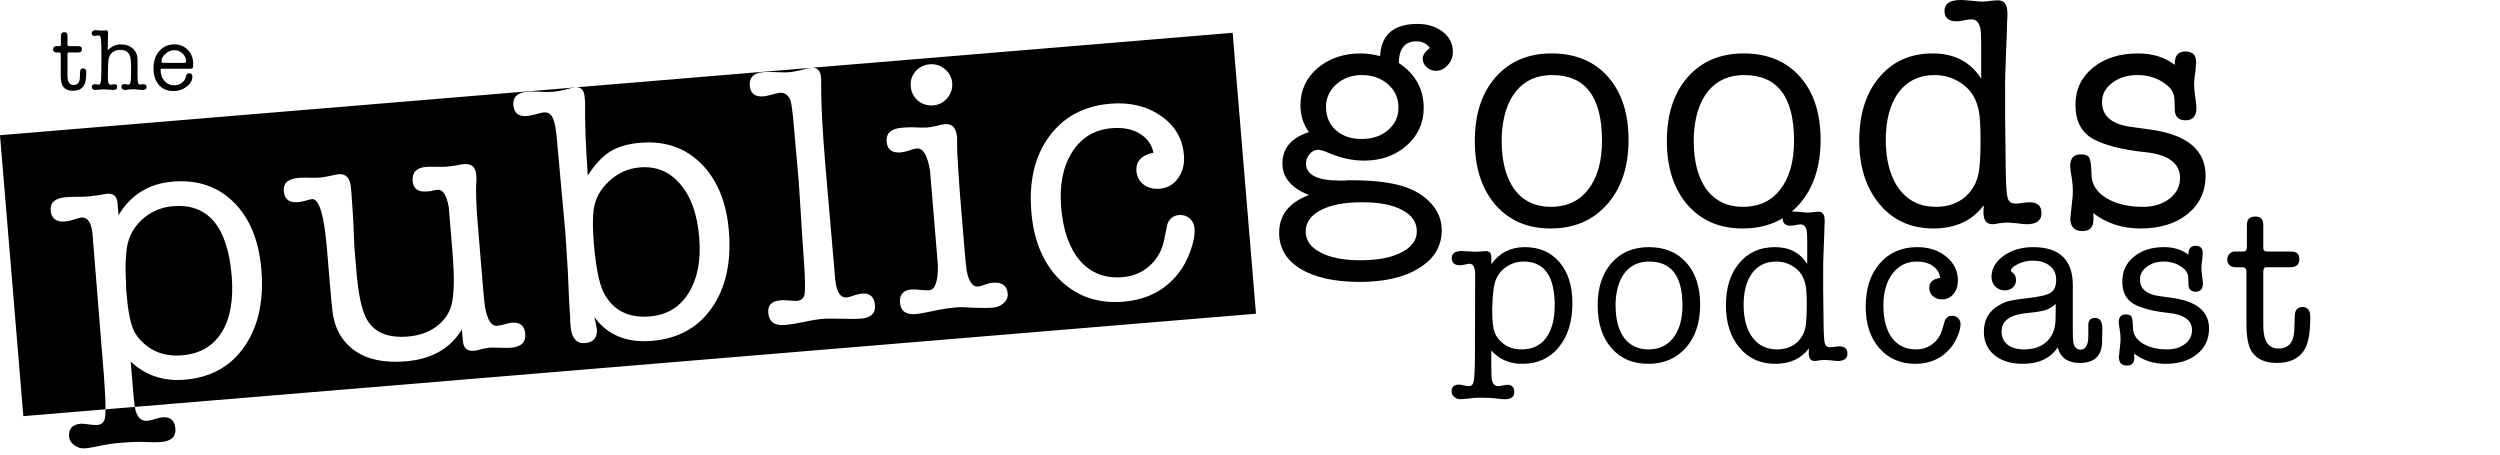
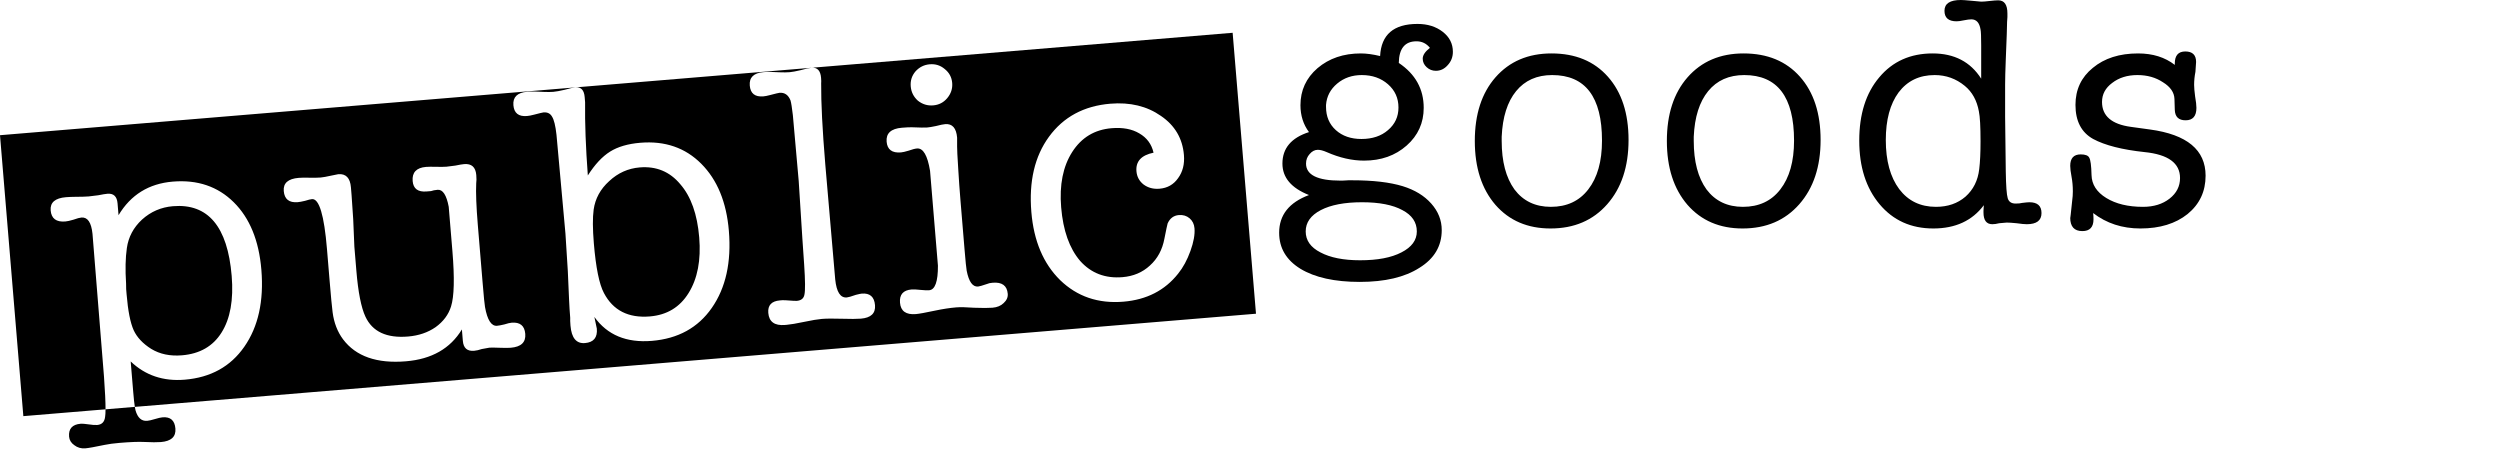
<svg xmlns="http://www.w3.org/2000/svg" width="1144" height="208" viewBox="0 0 1144 208" fill="none">
-   <path d="M36.56 35.48L36.64 32.92C36.667 31.827 37.147 31.28 38.08 31.28C39.013 31.28 39.48 31.893 39.48 33.12C39.48 36.027 39.107 38.053 38.36 39.2C37.347 40.747 35.68 41.52 33.36 41.52C31.227 41.52 29.707 40.84 28.8 39.48C28.133 38.493 27.8 36.813 27.8 34.44V24.84C27.8 24.28 27.547 24 27.04 24H25.76C25.333 24 24.973 23.867 24.68 23.6C24.413 23.307 24.28 22.96 24.28 22.56C24.28 22.187 24.413 21.853 24.68 21.56C24.973 21.267 25.293 21.12 25.64 21.12H27.2C27.653 21.12 27.88 20.867 27.88 20.36V16.24C27.88 15.227 28.4 14.72 29.44 14.72C30.4 14.72 30.88 15.227 30.88 16.24V20.52C30.88 20.92 31.12 21.12 31.6 21.12H35.96C36.973 21.12 37.48 21.587 37.48 22.52C37.48 23.507 36.933 24 35.84 24H31.44C31.067 24 30.88 24.28 30.88 24.84V34.68C30.88 37.48 31.8 38.88 33.64 38.88C35.507 38.88 36.48 37.747 36.56 35.48ZM49.456 15.24L49.296 23C50.362 21.987 51.336 21.293 52.216 20.92C53.096 20.52 54.136 20.32 55.336 20.32C57.629 20.32 59.469 20.973 60.856 22.28C62.242 23.587 62.936 25.307 62.936 27.44V34.12C62.936 35.693 62.949 36.56 62.976 36.72C63.082 38.053 63.429 38.72 64.016 38.72C64.229 38.72 64.536 38.667 64.936 38.56C65.096 38.533 65.309 38.52 65.576 38.52C66.562 38.52 67.056 38.96 67.056 39.84C67.056 40.72 66.416 41.16 65.136 41.16C64.789 41.16 64.282 41.12 63.616 41.04C62.496 40.907 61.589 40.84 60.896 40.84C60.202 40.84 59.669 40.867 59.296 40.92C58.176 41.08 57.482 41.16 57.216 41.16C56.736 41.16 56.336 41.027 56.016 40.76C55.696 40.467 55.536 40.107 55.536 39.68C55.536 39.333 55.669 39.04 55.936 38.8C56.229 38.56 56.562 38.44 56.936 38.44C57.229 38.44 57.576 38.507 57.976 38.64C58.216 38.72 58.442 38.76 58.656 38.76C59.456 38.76 59.869 37.893 59.896 36.16C59.896 35.84 59.909 35.213 59.936 34.28L59.976 32.56V30.4C59.976 27.68 59.709 25.853 59.176 24.92C58.402 23.533 57.042 22.84 55.096 22.84C52.989 22.84 51.456 23.56 50.496 25C49.829 25.987 49.482 27.573 49.456 29.76L49.416 32.64C49.416 32.8 49.402 33.067 49.376 33.44C49.376 33.787 49.376 34.04 49.376 34.2C49.376 35.72 49.389 36.6 49.416 36.84C49.549 38.147 49.936 38.8 50.576 38.8C50.789 38.8 51.082 38.76 51.456 38.68C51.856 38.573 52.149 38.52 52.336 38.52C53.189 38.52 53.616 38.933 53.616 39.76C53.616 40.693 53.029 41.16 51.856 41.16C51.482 41.16 50.922 41.12 50.176 41.04C49.162 40.933 48.296 40.88 47.576 40.88C47.122 40.88 46.496 40.92 45.696 41C44.629 41.107 43.949 41.16 43.656 41.16C42.562 41.16 42.016 40.68 42.016 39.72C42.016 38.92 42.522 38.52 43.536 38.52C43.882 38.52 44.136 38.547 44.296 38.6C44.749 38.68 45.069 38.72 45.256 38.72C45.682 38.72 45.962 38.32 46.096 37.52C46.256 36.693 46.349 35.027 46.376 32.52L46.416 25.36C46.416 21.36 46.336 18.84 46.176 17.8C46.016 16.733 45.642 16.2 45.056 16.2C44.869 16.2 44.589 16.24 44.216 16.32C43.842 16.4 43.549 16.44 43.336 16.44C42.429 16.44 41.976 16.013 41.976 15.16C41.976 14.787 42.136 14.467 42.456 14.2C42.776 13.933 43.162 13.8 43.616 13.8C43.749 13.8 44.202 13.84 44.976 13.92C45.482 13.973 46.029 14 46.616 14C46.856 14 47.189 13.973 47.616 13.92C48.042 13.867 48.349 13.84 48.536 13.84C49.149 13.84 49.456 14.28 49.456 15.16V15.24ZM88.404 29.24C88.404 30.253 88.338 30.88 88.204 31.12C88.071 31.333 87.684 31.44 87.044 31.44H74.324C73.978 31.44 73.751 31.493 73.644 31.6C73.538 31.68 73.484 31.827 73.484 32.04C73.484 34.04 74.084 35.707 75.284 37.04C76.484 38.373 77.978 39.04 79.764 39.04C80.938 39.04 82.004 38.72 82.964 38.08C83.951 37.44 84.591 36.627 84.884 35.64L85.244 34.48C85.431 33.84 85.871 33.52 86.564 33.52C87.551 33.52 88.044 34.027 88.044 35.04C88.044 36.773 87.164 38.32 85.404 39.68C83.644 41.013 81.644 41.68 79.404 41.68C76.604 41.68 74.378 40.747 72.724 38.88C71.071 36.987 70.244 34.453 70.244 31.28C70.244 28.027 71.124 25.387 72.884 23.36C74.644 21.333 76.938 20.32 79.764 20.32C82.271 20.32 84.338 21.16 85.964 22.84C87.591 24.52 88.404 26.653 88.404 29.24ZM73.884 28.2C73.884 28.573 74.178 28.76 74.764 28.76H84.324C84.884 28.76 85.164 28.573 85.164 28.2C85.164 26.787 84.631 25.56 83.564 24.52C82.498 23.48 81.244 22.96 79.804 22.96C78.311 22.96 76.951 23.507 75.724 24.6C74.498 25.667 73.884 26.867 73.884 28.2Z" fill="black" />
  <path fill-rule="evenodd" clip-rule="evenodd" d="M263.423 39.981L0 61.869L10.682 190.426L48.294 187.301C48.287 188.883 48.22 190.036 48.092 190.76C47.828 193.056 46.623 194.293 44.477 194.472C43.574 194.547 42.143 194.438 40.185 194.146C38.689 193.929 37.602 193.849 36.924 193.905C33.084 194.224 31.314 196.191 31.614 199.805C31.746 201.386 32.536 202.685 33.985 203.702C35.444 204.832 37.133 205.317 39.053 205.158C40.522 205.036 43.491 204.505 47.962 203.564C49.75 203.188 52 202.888 54.71 202.662C59.68 202.25 63.421 202.109 65.934 202.242C69.36 202.412 71.92 202.427 73.614 202.286C78.358 201.892 80.575 199.831 80.265 196.104C79.955 192.377 77.993 190.663 74.379 190.964C73.589 191.029 72.417 191.297 70.864 191.767C69.311 192.238 68.139 192.506 67.348 192.571C64.751 192.787 62.967 191.173 61.999 187.728C61.899 187.356 61.797 186.843 61.695 186.188L574.738 143.557L564.056 15L371.418 31.007L263.423 39.981ZM263.423 39.981C265.908 39.774 267.282 41.252 267.545 44.415L267.742 46.786C267.617 56.236 268.033 67.403 268.99 80.288C272.21 75.244 275.604 71.607 279.172 69.377C282.739 67.148 287.347 65.798 292.994 65.329C304.288 64.391 313.596 67.597 320.917 74.95C328.237 82.302 332.442 92.529 333.531 105.631C334.722 119.975 332.117 131.734 325.715 140.909C319.416 149.962 310.281 154.985 298.309 155.98C286.676 156.947 277.9 153.298 271.982 145.033C272.706 148.271 273.082 150.059 273.11 150.398C273.448 154.464 271.64 156.661 267.687 156.989C263.734 157.318 261.523 154.659 261.054 149.011C260.922 147.43 260.88 146.24 260.928 145.44C260.712 142.842 260.538 140.07 260.407 137.124L259.832 124.037L258.749 106.898L254.651 61.692C254.191 57.522 253.505 54.736 252.592 53.333C251.792 51.922 250.489 51.291 248.682 51.441C248.343 51.469 246.893 51.817 244.333 52.484C243.11 52.813 242.046 53.016 241.142 53.091C237.302 53.41 235.232 51.762 234.932 48.148C234.622 44.421 236.726 42.37 241.244 41.994C242.599 41.882 243.733 41.844 244.646 41.882L248.755 42.053C250.58 42.128 252.058 42.119 253.188 42.025C254.43 41.922 256.166 41.607 258.397 41.081C260.619 40.441 262.294 40.075 263.423 39.981ZM371.418 31.007C374.016 30.791 375.451 32.321 375.723 35.596C375.817 36.726 375.831 37.578 375.765 38.152C375.697 46.914 376.324 59.258 377.648 75.183L382.195 127.857C382.787 133.608 384.551 136.361 387.487 136.117C388.165 136.061 389.553 135.661 391.652 134.918C392.989 134.58 393.883 134.392 394.335 134.354C398.062 134.045 400.085 135.81 400.404 139.65C400.714 143.377 398.553 145.433 393.923 145.818C392.116 145.968 389.217 145.981 385.226 145.858C381.236 145.735 378.167 145.762 376.021 145.941C374.214 146.091 371.522 146.542 367.946 147.294C364.369 148.046 361.734 148.492 360.04 148.633L359.192 148.704C354.449 149.098 351.908 147.262 351.57 143.196C351.279 139.695 353.054 137.784 356.894 137.465L358.08 137.367C358.767 137.423 359.28 137.438 359.619 137.41C362.48 137.627 364.136 137.716 364.588 137.679C366.621 137.51 367.793 136.56 368.104 134.828C368.519 132.974 368.477 128.372 367.98 121.021L367.164 109.148L365.491 82.846L362.815 52.704C362.421 49.325 362.064 47.08 361.744 45.969C360.738 43.438 359.048 42.27 356.677 42.467C356.338 42.495 354.888 42.843 352.328 43.511C351.104 43.84 350.097 44.037 349.307 44.103C345.467 44.422 343.396 42.775 343.096 39.16C342.786 35.433 344.89 33.382 349.408 33.007C350.651 32.903 351.728 32.87 352.641 32.908L356.749 33.079C358.575 33.154 360.109 33.141 361.352 33.038C362.481 32.944 364.161 32.633 366.392 32.107C368.613 31.468 370.289 31.101 371.418 31.007ZM61.695 186.188C61.46 184.687 61.218 182.442 60.97 179.454L59.802 165.393C66.473 171.776 74.722 174.559 84.548 173.742C96.407 172.757 105.486 167.738 111.785 158.685C118.187 149.51 120.792 137.751 119.6 123.407C118.493 110.079 114.284 99.796 106.972 92.557C99.661 85.317 90.358 82.167 79.064 83.105C68.108 84.016 59.834 89.138 54.241 98.474L53.791 93.052C53.528 89.89 51.985 88.426 49.161 88.66C48.258 88.736 46.855 88.966 44.954 89.351C43.043 89.624 41.58 89.802 40.563 89.887C39.208 89.999 37.109 90.06 34.267 90.069C32.789 90.078 31.429 90.134 30.186 90.237C25.217 90.65 22.882 92.664 23.183 96.278C23.492 100.005 25.737 101.695 29.916 101.348C30.819 101.273 32.047 101 33.6 100.53C35.257 99.937 36.481 99.608 37.271 99.542C40.095 99.308 41.779 101.783 42.324 106.97L47.588 172.378C48.072 179.118 48.307 184.092 48.294 187.301L61.695 186.188ZM57.693 129.745C57.28 123.411 57.399 117.999 58.049 113.51C58.766 108.446 61.078 104.103 64.984 100.481C69.004 96.849 73.725 94.808 79.146 94.357C95.184 93.024 104.141 103.652 106.018 126.241C106.929 137.197 105.374 145.855 101.353 152.217C97.436 158.456 91.412 161.913 83.28 162.589C77.859 163.04 73.172 162.064 69.22 159.663C65.38 157.253 62.698 154.405 61.175 151.12C59.641 147.722 58.56 142.24 57.931 134.672L57.734 132.3C57.744 131.049 57.73 130.197 57.693 129.745ZM211.363 150.752L211.8 156.004C212.072 159.279 213.789 160.786 216.952 160.523C217.968 160.438 219.14 160.17 220.467 159.719C222.481 159.324 223.658 159.113 223.997 159.085C224.674 159.028 226.439 159.052 229.291 159.156C231.23 159.223 232.707 159.214 233.724 159.129C238.468 158.735 240.68 156.618 240.361 152.778C240.051 149.051 237.976 147.347 234.136 147.666C233.345 147.731 232.23 147.995 230.79 148.456C229.34 148.803 228.22 149.01 227.43 149.076C224.832 149.292 223.002 146.43 221.94 140.491C221.761 139.71 221.386 135.874 220.813 128.985L218.645 102.895C217.951 94.537 217.708 88.189 217.916 83.85C218.067 82.927 218.076 81.676 217.945 80.094C217.645 76.48 215.8 74.814 212.412 75.095C211.509 75.171 210.163 75.396 208.374 75.772C206.577 76.035 205.226 76.204 204.322 76.279C203.306 76.364 201.715 76.382 199.551 76.335C197.499 76.278 195.965 76.291 194.948 76.376C190.543 76.742 188.505 78.901 188.834 82.855C189.125 86.356 191.247 87.942 195.2 87.614L197.233 87.445C198.004 87.153 199.011 86.956 200.254 86.853C202.626 86.656 204.319 89.244 205.334 94.618L206.249 105.631L207.024 114.948C208.047 127.259 207.838 135.692 206.396 140.247C205.229 143.984 202.875 147.136 199.335 149.704C195.787 152.16 191.584 153.59 186.727 153.993C176.901 154.81 170.394 151.768 167.205 144.869C165.267 140.708 163.89 133.715 163.073 123.889L162.158 112.877L161.625 100.298L160.879 89.271L160.583 85.714C160.227 81.422 158.298 79.421 154.796 79.712C154.571 79.731 153.62 79.924 151.945 80.29C149.488 80.836 147.751 81.151 146.735 81.235C145.605 81.329 143.902 81.357 141.624 81.319C139.46 81.271 137.812 81.294 136.683 81.388C131.826 81.791 129.548 83.8 129.849 87.415C130.158 91.142 132.29 92.841 136.243 92.513C137.033 92.447 138.153 92.24 139.603 91.892C141.043 91.431 142.102 91.173 142.78 91.117C146.055 90.844 148.336 98.445 149.621 113.918L150.79 127.98C151.418 135.547 151.888 140.512 152.198 142.874C152.827 147.712 154.422 151.844 156.981 155.271C162.861 163.084 172.465 166.437 185.793 165.33C197.539 164.354 206.062 159.494 211.363 150.752ZM271.736 111.277C271.192 104.726 271.165 99.611 271.655 95.931C272.371 90.868 274.739 86.52 278.759 82.888C282.769 79.143 287.429 77.05 292.737 76.609C300.304 75.98 306.487 78.537 311.286 84.279C316.188 89.899 319.08 98.018 319.963 108.635C320.826 119.025 319.2 127.519 315.086 134.116C311.075 140.59 305.173 144.151 297.38 144.799C287.554 145.615 280.547 142.047 276.361 134.093C274.207 130.064 272.665 122.459 271.736 111.277ZM442.354 123.882C442.156 122.875 441.823 119.548 441.354 113.9L439.524 91.876C439.12 87.02 438.782 82.271 438.51 77.631C438.117 71.523 437.939 68.012 437.976 67.099C437.939 66.648 437.939 65.965 437.977 65.052C438.015 64.139 438.015 63.457 437.977 63.005C437.611 58.6 435.791 56.534 432.515 56.806C431.612 56.881 430.214 57.168 428.322 57.666C426.534 58.042 425.188 58.268 424.284 58.343C423.268 58.428 420.934 58.394 417.282 58.243C416.369 58.205 414.84 58.275 412.694 58.453C407.724 58.866 405.399 60.993 405.718 64.833C406.018 68.447 408.202 70.085 412.267 69.747C413.058 69.682 414.23 69.414 415.783 68.944C417.44 68.351 418.72 68.017 419.623 67.942C422.447 67.707 424.437 71.124 425.593 78.193L426.817 92.932L427.972 106.824L429.196 121.564C429.232 128.839 427.895 132.589 425.184 132.814C424.281 132.889 422.911 132.833 421.076 132.644C419.354 132.446 418.041 132.384 417.137 132.46C413.297 132.779 411.532 134.802 411.842 138.529C412.161 142.369 414.579 144.101 419.097 143.726C420.565 143.604 423.478 143.078 427.836 142.147C431.413 141.395 434.669 140.897 437.606 140.653C439.413 140.503 442.147 140.56 445.808 140.824C449.573 140.966 452.359 140.962 454.166 140.812C456.312 140.634 458.016 139.923 459.277 138.681C460.652 137.43 461.273 136.014 461.142 134.432C460.832 130.705 458.531 129.02 454.239 129.377C453.11 129.47 452.272 129.654 451.726 129.927C449.514 130.679 448.126 131.079 447.561 131.126C445.077 131.332 443.341 128.918 442.354 123.882ZM420.024 46.074C422.094 47.721 424.428 48.437 427.026 48.221C429.623 48.005 431.751 46.919 433.408 44.962C435.168 42.882 435.94 40.543 435.725 37.946C435.509 35.348 434.366 33.225 432.296 31.578C430.338 29.921 428.061 29.2 425.463 29.416C422.865 29.632 420.682 30.723 418.912 32.69C417.255 34.647 416.534 36.925 416.75 39.522C416.966 42.12 418.057 44.304 420.024 46.074ZM527.861 69.866C522.27 71.013 519.663 73.845 520.038 78.363C520.244 80.847 521.322 82.862 523.27 84.406C525.33 85.941 527.773 86.591 530.596 86.356C534.21 86.056 537.034 84.456 539.068 81.558C541.214 78.65 542.114 75.107 541.767 70.928C541.138 63.361 537.629 57.397 531.239 53.038C524.84 48.566 517.123 46.705 508.088 47.456C496.003 48.46 486.641 53.503 480.004 62.584C473.47 71.542 470.785 83.024 471.949 97.029C473.047 110.243 477.435 120.626 485.113 128.176C492.904 135.717 502.56 139.008 514.08 138.051C524.697 137.169 533.042 132.893 539.114 125.224C541.383 122.42 543.257 118.966 544.735 114.863C546.214 110.76 546.836 107.296 546.601 104.473C546.442 102.553 545.689 101.023 544.344 99.884C542.998 98.745 541.365 98.255 539.445 98.415C537.073 98.612 535.36 99.891 534.305 102.253C534.126 102.837 533.636 105.152 532.835 109.199C531.893 114.281 529.676 118.389 526.183 121.522C522.803 124.646 518.629 126.414 513.659 126.827C505.753 127.484 499.293 125.007 494.277 119.397C489.366 113.664 486.469 105.489 485.587 94.872C484.733 84.594 486.419 76.152 490.647 69.546C494.874 62.94 500.885 59.313 508.678 58.666C513.76 58.243 517.977 59.03 521.327 61.026C524.79 63.013 526.968 65.96 527.861 69.866Z" fill="black" />
  <path d="M622.688 24.45C625.288 24.45 628.238 24.85 631.538 25.65C632.038 15.85 637.738 10.95 648.638 10.95C653.238 10.95 657.088 12.15 660.188 14.55C663.288 16.95 664.838 20 664.838 23.7C664.838 26.1 664.038 28.15 662.438 29.85C660.938 31.55 659.138 32.4 657.038 32.4C655.438 32.4 654.038 31.85 652.838 30.75C651.638 29.65 651.038 28.35 651.038 26.85C651.038 25.25 652.138 23.6 654.338 21.9C652.738 19.9 650.688 18.9 648.188 18.9C642.888 18.9 640.188 22.2 640.088 28.8C647.688 33.9 651.488 40.75 651.488 49.35C651.488 56.25 648.888 62 643.688 66.6C638.488 71.2 631.988 73.5 624.188 73.5C618.688 73.5 612.988 72.2 607.088 69.6C605.488 68.9 604.138 68.55 603.038 68.55C601.638 68.55 600.388 69.2 599.288 70.5C598.188 71.7 597.638 73.15 597.638 74.85C597.638 80.05 602.888 82.65 613.388 82.65H614.288C615.088 82.65 615.988 82.6 616.988 82.5C617.988 82.5 618.588 82.5 618.788 82.5C628.288 82.5 635.988 83.4 641.888 85.2C647.388 86.9 651.738 89.55 654.938 93.15C658.138 96.75 659.738 100.8 659.738 105.3C659.738 112.6 656.338 118.35 649.538 122.55C642.838 126.85 633.738 129 622.238 129C610.738 129 601.688 127 595.088 123C588.588 119 585.338 113.5 585.338 106.5C585.338 98.4 589.888 92.65 598.988 89.25C590.888 86.05 586.838 81.25 586.838 74.85C586.838 67.85 590.888 63.05 598.988 60.45C596.388 56.95 595.088 52.85 595.088 48.15C595.088 41.35 597.688 35.7 602.888 31.2C608.188 26.7 614.788 24.45 622.688 24.45ZM623.138 34.35C618.738 34.35 614.988 35.65 611.888 38.25C608.788 40.85 607.088 44.1 606.788 48C606.788 48 606.788 48.3 606.788 48.9C606.788 53.3 608.288 56.85 611.288 59.55C614.288 62.25 618.188 63.6 622.988 63.6C627.988 63.6 632.038 62.25 635.138 59.55C638.338 56.85 639.938 53.4 639.938 49.2C639.938 44.9 638.338 41.35 635.138 38.55C631.938 35.75 627.938 34.35 623.138 34.35ZM623.288 92.55C615.288 92.55 608.988 93.75 604.388 96.15C599.788 98.55 597.488 101.8 597.488 105.9C597.488 110 599.738 113.2 604.238 115.5C608.738 117.9 614.788 119.1 622.388 119.1C630.388 119.1 636.688 117.9 641.288 115.5C645.988 113.1 648.338 109.9 648.338 105.9C648.338 101.7 646.138 98.45 641.738 96.15C637.338 93.75 631.188 92.55 623.288 92.55ZM709.523 104.55C699.023 104.55 690.623 100.95 684.323 93.75C678.023 86.45 674.873 76.7 674.873 64.5C674.873 52.3 678.023 42.6 684.323 35.4C690.723 28.1 699.273 24.45 709.973 24.45C720.873 24.45 729.473 28 735.773 35.1C742.073 42.2 745.223 51.85 745.223 64.05C745.223 76.25 741.973 86.05 735.473 93.45C728.973 100.85 720.323 104.55 709.523 104.55ZM710.273 34.35C703.273 34.35 697.773 36.8 693.773 41.7C689.773 46.6 687.573 53.55 687.173 62.55C687.173 62.55 687.173 63.2 687.173 64.5C687.173 73.9 689.123 81.3 693.023 86.7C697.023 92 702.573 94.65 709.673 94.65C716.973 94.65 722.673 92 726.773 86.7C730.973 81.3 733.073 73.85 733.073 64.35C733.073 44.35 725.473 34.35 710.273 34.35ZM797.408 104.55C786.908 104.55 778.508 100.95 772.208 93.75C765.908 86.45 762.758 76.7 762.758 64.5C762.758 52.3 765.908 42.6 772.208 35.4C778.608 28.1 787.158 24.45 797.858 24.45C808.758 24.45 817.358 28 823.658 35.1C829.958 42.2 833.108 51.85 833.108 64.05C833.108 76.25 829.858 86.05 823.358 93.45C816.858 100.85 808.208 104.55 797.408 104.55ZM798.158 34.35C791.158 34.35 785.658 36.8 781.658 41.7C777.658 46.6 775.458 53.55 775.058 62.55C775.058 62.55 775.058 63.2 775.058 64.5C775.058 73.9 777.008 81.3 780.908 86.7C784.908 92 790.458 94.65 797.558 94.65C804.858 94.65 810.558 92 814.658 86.7C818.858 81.3 820.958 73.85 820.958 64.35C820.958 44.35 813.358 34.35 798.158 34.35ZM884.392 24.45C894.292 24.45 901.692 28.3 906.592 36V20.85C906.592 16.85 906.492 14.4 906.292 13.5C905.792 10.4 904.392 8.85 902.092 8.85C901.292 8.85 900.142 9 898.642 9.3C897.242 9.6 896.142 9.75 895.342 9.75C891.642 9.75 889.792 8.15 889.792 4.95C889.792 1.65 892.292 -1.07288e-06 897.292 -1.07288e-06C898.092 -1.07288e-06 899.542 0.1 901.642 0.3C904.842 0.6 906.492 0.75 906.592 0.75C907.492 0.75 908.792 0.65 910.492 0.45C912.192 0.25 913.492 0.15 914.392 0.15C917.192 0.15 918.592 2.15 918.592 6.15V7.8C918.492 8.1 918.392 10.75 918.292 15.75C918.292 16.35 918.142 20.2 917.842 27.3C917.642 32.3 917.542 36.1 917.542 38.7V53.4L917.842 78.45C917.942 85.05 918.242 89.15 918.742 90.75C919.242 92.35 920.442 93.15 922.342 93.15C923.642 93.15 924.642 93.05 925.342 92.85C926.942 92.65 928.042 92.55 928.642 92.55C932.342 92.55 934.192 94.2 934.192 97.5C934.192 100.9 931.942 102.6 927.442 102.6C926.442 102.6 924.892 102.45 922.792 102.15C920.792 101.95 919.292 101.85 918.292 101.85C917.992 101.85 916.842 101.95 914.842 102.15C913.642 102.45 912.592 102.6 911.692 102.6C908.992 102.6 907.642 100.8 907.642 97.2V96.45L907.792 93.9C902.492 101 894.792 104.55 884.692 104.55C874.492 104.55 866.292 100.85 860.092 93.45C853.892 86.05 850.792 76.35 850.792 64.35C850.792 52.25 853.842 42.6 859.942 35.4C866.042 28.1 874.192 24.45 884.392 24.45ZM905.692 77.4C906.092 74.1 906.292 69.85 906.292 64.65C906.292 57.95 906.042 53.4 905.542 51C904.642 46 902.492 42.1 899.092 39.3C895.092 36 890.492 34.35 885.292 34.35C878.292 34.35 872.792 37 868.792 42.3C864.892 47.6 862.942 54.85 862.942 64.05C862.942 73.55 864.992 81.05 869.092 86.55C873.192 91.95 878.792 94.65 885.892 94.65C891.292 94.65 895.792 93.1 899.392 90C902.992 86.8 905.092 82.6 905.692 77.4ZM978.384 24.45C985.084 24.45 990.684 26.2 995.184 29.7V29.1C995.184 25.4 996.784 23.55 999.984 23.55C1003.28 23.55 1004.93 25.15 1004.93 28.35C1004.93 28.95 1004.83 30.45 1004.63 32.85C1004.23 34.85 1004.03 36.85 1004.03 38.85C1004.03 40.05 1004.18 41.8 1004.48 44.1C1004.88 46.4 1005.08 48.15 1005.08 49.35C1005.08 53.15 1003.43 55.05 1000.13 55.05C996.934 55.05 995.284 53.45 995.184 50.25L995.034 45.3C994.934 42.3 993.184 39.75 989.784 37.65C986.484 35.45 982.584 34.35 978.084 34.35C973.484 34.35 969.634 35.55 966.534 37.95C963.434 40.25 961.884 43.15 961.884 46.65C961.884 53.05 966.284 56.85 975.084 58.05L983.784 59.25C1000.78 61.55 1009.28 68.6 1009.28 80.4C1009.28 87.6 1006.53 93.45 1001.03 97.95C995.534 102.35 988.334 104.55 979.434 104.55C971.134 104.55 963.934 102.2 957.834 97.5C957.934 98.5 957.984 99.45 957.984 100.35C957.984 103.95 956.284 105.75 952.884 105.75C949.184 105.75 947.334 103.7 947.334 99.6C947.334 100.3 947.634 97.7 948.234 91.8C948.434 90.4 948.534 89 948.534 87.6C948.534 85.2 948.334 82.95 947.934 80.85C947.534 78.75 947.334 77.1 947.334 75.9C947.334 72.4 948.934 70.65 952.134 70.65C954.234 70.65 955.534 71.15 956.034 72.15C956.634 73.15 956.984 75.8 957.084 80.1C957.184 84.4 959.434 87.9 963.834 90.6C968.234 93.3 973.834 94.65 980.634 94.65C985.534 94.65 989.584 93.4 992.784 90.9C995.984 88.4 997.584 85.25 997.584 81.45C997.584 74.65 992.184 70.7 981.384 69.6C971.084 68.5 963.234 66.5 957.834 63.6C952.434 60.6 949.734 55.4 949.734 48C949.734 41 952.384 35.35 957.684 31.05C962.984 26.65 969.884 24.45 978.384 24.45Z" fill="black" />
-   <path d="M682.43 117.686V120.886C686.163 115.686 691.263 113.086 697.73 113.086C704.397 113.086 709.697 115.386 713.63 119.986C717.563 124.586 719.53 130.819 719.53 138.686C719.53 147.153 717.43 153.919 713.23 158.986C709.097 163.986 703.53 166.486 696.53 166.486C690.73 166.486 686.03 164.453 682.43 160.386V168.686C682.43 171.219 682.497 172.853 682.63 173.586C683.03 175.653 683.997 176.686 685.53 176.686C685.997 176.686 686.697 176.586 687.63 176.386C688.563 176.186 689.263 176.086 689.73 176.086C691.863 176.086 692.93 177.186 692.93 179.386C692.93 181.586 691.53 182.686 688.73 182.686C687.73 182.686 686.23 182.553 684.23 182.286C682.763 182.086 680.563 181.986 677.63 181.986C676.03 181.986 674.697 182.053 673.63 182.186C670.963 182.519 669.197 182.686 668.33 182.686C667.197 182.686 666.23 182.319 665.43 181.586C664.63 180.919 664.23 180.119 664.23 179.186C664.23 177.053 665.363 175.986 667.63 175.986C668.03 175.986 668.663 176.086 669.53 176.286C670.663 176.553 671.497 176.686 672.03 176.686C673.297 176.686 674.063 176.019 674.33 174.686C674.663 173.419 674.863 169.819 674.93 163.886L675.03 125.286C674.963 122.219 674.097 120.686 672.43 120.686C671.963 120.686 671.23 120.819 670.23 121.086C669.297 121.286 668.563 121.386 668.03 121.386C665.563 121.386 664.33 120.286 664.33 118.086C664.33 115.953 665.797 114.886 668.73 114.886C669.463 114.886 670.263 114.919 671.13 114.986C672.797 115.119 674.03 115.186 674.83 115.186C675.43 115.186 676.297 115.153 677.43 115.086C678.563 114.953 679.397 114.886 679.93 114.886C681.597 114.886 682.43 115.819 682.43 117.686ZM683.93 129.886C683.33 132.486 682.997 135.653 682.93 139.386C682.93 139.653 682.897 140.153 682.83 140.886C682.83 141.486 682.83 141.953 682.83 142.286C682.83 146.753 683.197 150.019 683.93 152.086C684.663 154.086 686.097 155.886 688.23 157.486C690.43 159.086 693.13 159.886 696.33 159.886C701.13 159.886 704.83 158.153 707.43 154.686C710.097 151.153 711.43 146.153 711.43 139.686C711.43 126.353 706.697 119.686 697.23 119.686C694.03 119.686 691.163 120.653 688.63 122.586C686.163 124.519 684.597 126.953 683.93 129.886ZM754.191 166.486C747.191 166.486 741.591 164.086 737.391 159.286C733.191 154.419 731.091 147.919 731.091 139.786C731.091 131.653 733.191 125.186 737.391 120.386C741.658 115.519 747.358 113.086 754.491 113.086C761.758 113.086 767.491 115.453 771.691 120.186C775.891 124.919 777.991 131.353 777.991 139.486C777.991 147.619 775.824 154.153 771.491 159.086C767.158 164.019 761.391 166.486 754.191 166.486ZM754.691 119.686C750.024 119.686 746.358 121.319 743.691 124.586C741.024 127.853 739.558 132.486 739.291 138.486C739.291 138.486 739.291 138.919 739.291 139.786C739.291 146.053 740.591 150.986 743.191 154.586C745.858 158.119 749.558 159.886 754.291 159.886C759.158 159.886 762.958 158.119 765.691 154.586C768.491 150.986 769.891 146.019 769.891 139.686C769.891 126.353 764.824 119.686 754.691 119.686ZM812.181 113.086C818.781 113.086 823.714 115.653 826.981 120.786V110.686C826.981 108.019 826.914 106.386 826.781 105.786C826.448 103.719 825.514 102.686 823.981 102.686C823.448 102.686 822.681 102.786 821.681 102.986C820.748 103.186 820.014 103.286 819.481 103.286C817.014 103.286 815.781 102.219 815.781 100.086C815.781 97.886 817.448 96.786 820.781 96.786C821.314 96.786 822.281 96.853 823.681 96.986C825.814 97.186 826.914 97.286 826.981 97.286C827.581 97.286 828.448 97.219 829.581 97.086C830.714 96.953 831.581 96.886 832.181 96.886C834.048 96.886 834.981 98.219 834.981 100.886V101.986C834.914 102.186 834.848 103.953 834.781 107.286C834.781 107.686 834.681 110.253 834.481 114.986C834.348 118.319 834.281 120.853 834.281 122.586V132.386L834.481 149.086C834.548 153.486 834.748 156.219 835.081 157.286C835.414 158.353 836.214 158.886 837.481 158.886C838.348 158.886 839.014 158.819 839.481 158.686C840.548 158.553 841.281 158.486 841.681 158.486C844.148 158.486 845.381 159.586 845.381 161.786C845.381 164.053 843.881 165.186 840.881 165.186C840.214 165.186 839.181 165.086 837.781 164.886C836.448 164.753 835.448 164.686 834.781 164.686C834.581 164.686 833.814 164.753 832.481 164.886C831.681 165.086 830.981 165.186 830.381 165.186C828.581 165.186 827.681 163.986 827.681 161.586V161.086L827.781 159.386C824.248 164.119 819.114 166.486 812.381 166.486C805.581 166.486 800.114 164.019 795.981 159.086C791.848 154.153 789.781 147.686 789.781 139.686C789.781 131.619 791.814 125.186 795.881 120.386C799.948 115.519 805.381 113.086 812.181 113.086ZM826.381 148.386C826.648 146.186 826.781 143.353 826.781 139.886C826.781 135.419 826.614 132.386 826.281 130.786C825.681 127.453 824.248 124.853 821.981 122.986C819.314 120.786 816.248 119.686 812.781 119.686C808.114 119.686 804.448 121.453 801.781 124.986C799.181 128.519 797.881 133.353 797.881 139.486C797.881 145.819 799.248 150.819 801.981 154.486C804.714 158.086 808.448 159.886 813.181 159.886C816.781 159.886 819.781 158.853 822.181 156.786C824.581 154.653 825.981 151.853 826.381 148.386ZM882.842 131.786C882.842 129.119 884.508 127.586 887.842 127.186C887.508 124.853 886.375 123.019 884.442 121.686C882.575 120.353 880.142 119.686 877.142 119.686C872.542 119.686 868.842 121.519 866.042 125.186C863.242 128.853 861.842 133.719 861.842 139.786C861.842 146.053 863.142 150.986 865.742 154.586C868.408 158.119 872.075 159.886 876.742 159.886C879.675 159.886 882.208 159.053 884.342 157.386C886.542 155.719 888.042 153.419 888.842 150.486C889.508 148.153 889.908 146.819 890.042 146.486C890.775 145.153 891.842 144.486 893.242 144.486C894.375 144.486 895.308 144.853 896.042 145.586C896.775 146.319 897.142 147.253 897.142 148.386C897.142 150.053 896.608 152.053 895.542 154.386C894.475 156.719 893.208 158.653 891.742 160.186C887.808 164.386 882.708 166.486 876.442 166.486C869.642 166.486 864.142 164.086 859.942 159.286C855.808 154.486 853.742 148.186 853.742 140.386C853.742 132.119 855.875 125.519 860.142 120.586C864.475 115.586 870.208 113.086 877.342 113.086C882.675 113.086 887.108 114.553 890.642 117.486C894.175 120.353 895.942 124.019 895.942 128.486C895.942 130.953 895.242 132.986 893.842 134.586C892.508 136.186 890.775 136.986 888.642 136.986C886.975 136.986 885.575 136.486 884.442 135.486C883.375 134.486 882.842 133.253 882.842 131.786ZM951.718 166.086C946.252 166.086 942.885 163.719 941.618 158.986C938.218 163.986 932.885 166.486 925.618 166.486C920.218 166.486 915.885 165.153 912.618 162.486C909.418 159.819 907.818 156.253 907.818 151.786C907.818 146.253 910.185 142.186 914.918 139.586C916.718 138.586 918.252 137.953 919.518 137.686C920.852 137.353 923.485 136.953 927.418 136.486C933.018 135.886 936.652 135.053 938.318 133.986C940.052 132.919 940.918 130.953 940.918 128.086C940.918 125.353 939.952 123.219 938.018 121.686C936.152 120.086 933.518 119.286 930.118 119.286C927.118 119.286 924.318 120.119 921.718 121.786C920.718 122.453 920.218 123.153 920.218 123.886C920.218 124.153 920.518 124.486 921.118 124.886C922.052 125.553 922.518 126.686 922.518 128.286C922.518 129.619 922.018 130.719 921.018 131.586C920.085 132.453 918.885 132.886 917.418 132.886C915.685 132.886 914.218 132.286 913.018 131.086C911.885 129.886 911.318 128.419 911.318 126.686C911.318 122.953 913.152 119.753 916.818 117.086C920.552 114.419 925.052 113.086 930.318 113.086C942.452 113.086 948.518 118.919 948.518 130.586V150.786C948.518 153.986 948.585 155.886 948.718 156.486C949.118 158.819 950.252 159.986 952.118 159.986C954.452 159.986 955.618 157.853 955.618 153.586V148.686C955.618 146.553 956.652 145.486 958.718 145.486C960.918 145.486 962.018 147.086 962.018 150.286V150.786L961.918 156.486C961.785 162.886 958.385 166.086 951.718 166.086ZM940.618 146.186L940.718 139.086C939.252 140.419 937.685 141.353 936.018 141.886C934.418 142.419 931.518 142.886 927.318 143.286C919.718 144.019 915.918 146.819 915.918 151.686C915.918 154.219 916.818 156.219 918.618 157.686C920.485 159.153 922.985 159.886 926.118 159.886C930.585 159.886 934.085 158.686 936.618 156.286C939.218 153.819 940.552 150.453 940.618 146.186ZM990.264 113.086C994.73 113.086 998.464 114.253 1001.46 116.586V116.186C1001.46 113.719 1002.53 112.486 1004.66 112.486C1006.86 112.486 1007.96 113.553 1007.96 115.686C1007.96 116.086 1007.9 117.086 1007.76 118.686C1007.5 120.019 1007.36 121.353 1007.36 122.686C1007.36 123.486 1007.46 124.653 1007.66 126.186C1007.93 127.719 1008.06 128.886 1008.06 129.686C1008.06 132.219 1006.96 133.486 1004.76 133.486C1002.63 133.486 1001.53 132.419 1001.46 130.286L1001.36 126.986C1001.3 124.986 1000.13 123.286 997.864 121.886C995.664 120.419 993.064 119.686 990.064 119.686C986.997 119.686 984.43 120.486 982.364 122.086C980.297 123.619 979.264 125.553 979.264 127.886C979.264 132.153 982.197 134.686 988.064 135.486L993.864 136.286C1005.2 137.819 1010.86 142.519 1010.86 150.386C1010.86 155.186 1009.03 159.086 1005.36 162.086C1001.7 165.019 996.897 166.486 990.964 166.486C985.43 166.486 980.63 164.919 976.564 161.786C976.63 162.453 976.664 163.086 976.664 163.686C976.664 166.086 975.53 167.286 973.264 167.286C970.797 167.286 969.564 165.919 969.564 163.186C969.564 163.653 969.764 161.919 970.164 157.986C970.297 157.053 970.364 156.119 970.364 155.186C970.364 153.586 970.23 152.086 969.964 150.686C969.697 149.286 969.564 148.186 969.564 147.386C969.564 145.053 970.63 143.886 972.764 143.886C974.164 143.886 975.03 144.219 975.364 144.886C975.764 145.553 975.997 147.319 976.064 150.186C976.13 153.053 977.63 155.386 980.564 157.186C983.497 158.986 987.23 159.886 991.764 159.886C995.03 159.886 997.73 159.053 999.864 157.386C1002 155.719 1003.06 153.619 1003.06 151.086C1003.06 146.553 999.464 143.919 992.264 143.186C985.397 142.453 980.164 141.119 976.564 139.186C972.964 137.186 971.164 133.719 971.164 128.786C971.164 124.119 972.93 120.353 976.464 117.486C979.997 114.553 984.597 113.086 990.264 113.086ZM1049.88 150.986L1050.08 144.586C1050.15 141.853 1051.35 140.486 1053.68 140.486C1056.02 140.486 1057.18 142.019 1057.18 145.086C1057.18 152.353 1056.25 157.419 1054.38 160.286C1051.85 164.153 1047.68 166.086 1041.88 166.086C1036.55 166.086 1032.75 164.386 1030.48 160.986C1028.82 158.519 1027.98 154.319 1027.98 148.386V124.386C1027.98 122.986 1027.35 122.286 1026.08 122.286H1022.88C1021.82 122.286 1020.92 121.953 1020.18 121.286C1019.52 120.553 1019.18 119.686 1019.18 118.686C1019.18 117.753 1019.52 116.919 1020.18 116.186C1020.92 115.453 1021.72 115.086 1022.58 115.086H1026.48C1027.62 115.086 1028.18 114.453 1028.18 113.186V102.886C1028.18 100.353 1029.48 99.086 1032.08 99.086C1034.48 99.086 1035.68 100.353 1035.68 102.886V113.586C1035.68 114.586 1036.28 115.086 1037.48 115.086H1048.38C1050.92 115.086 1052.18 116.253 1052.18 118.586C1052.18 121.053 1050.82 122.286 1048.08 122.286H1037.08C1036.15 122.286 1035.68 122.986 1035.68 124.386V148.986C1035.68 155.986 1037.98 159.486 1042.58 159.486C1047.25 159.486 1049.68 156.653 1049.88 150.986Z" fill="black" />
</svg>